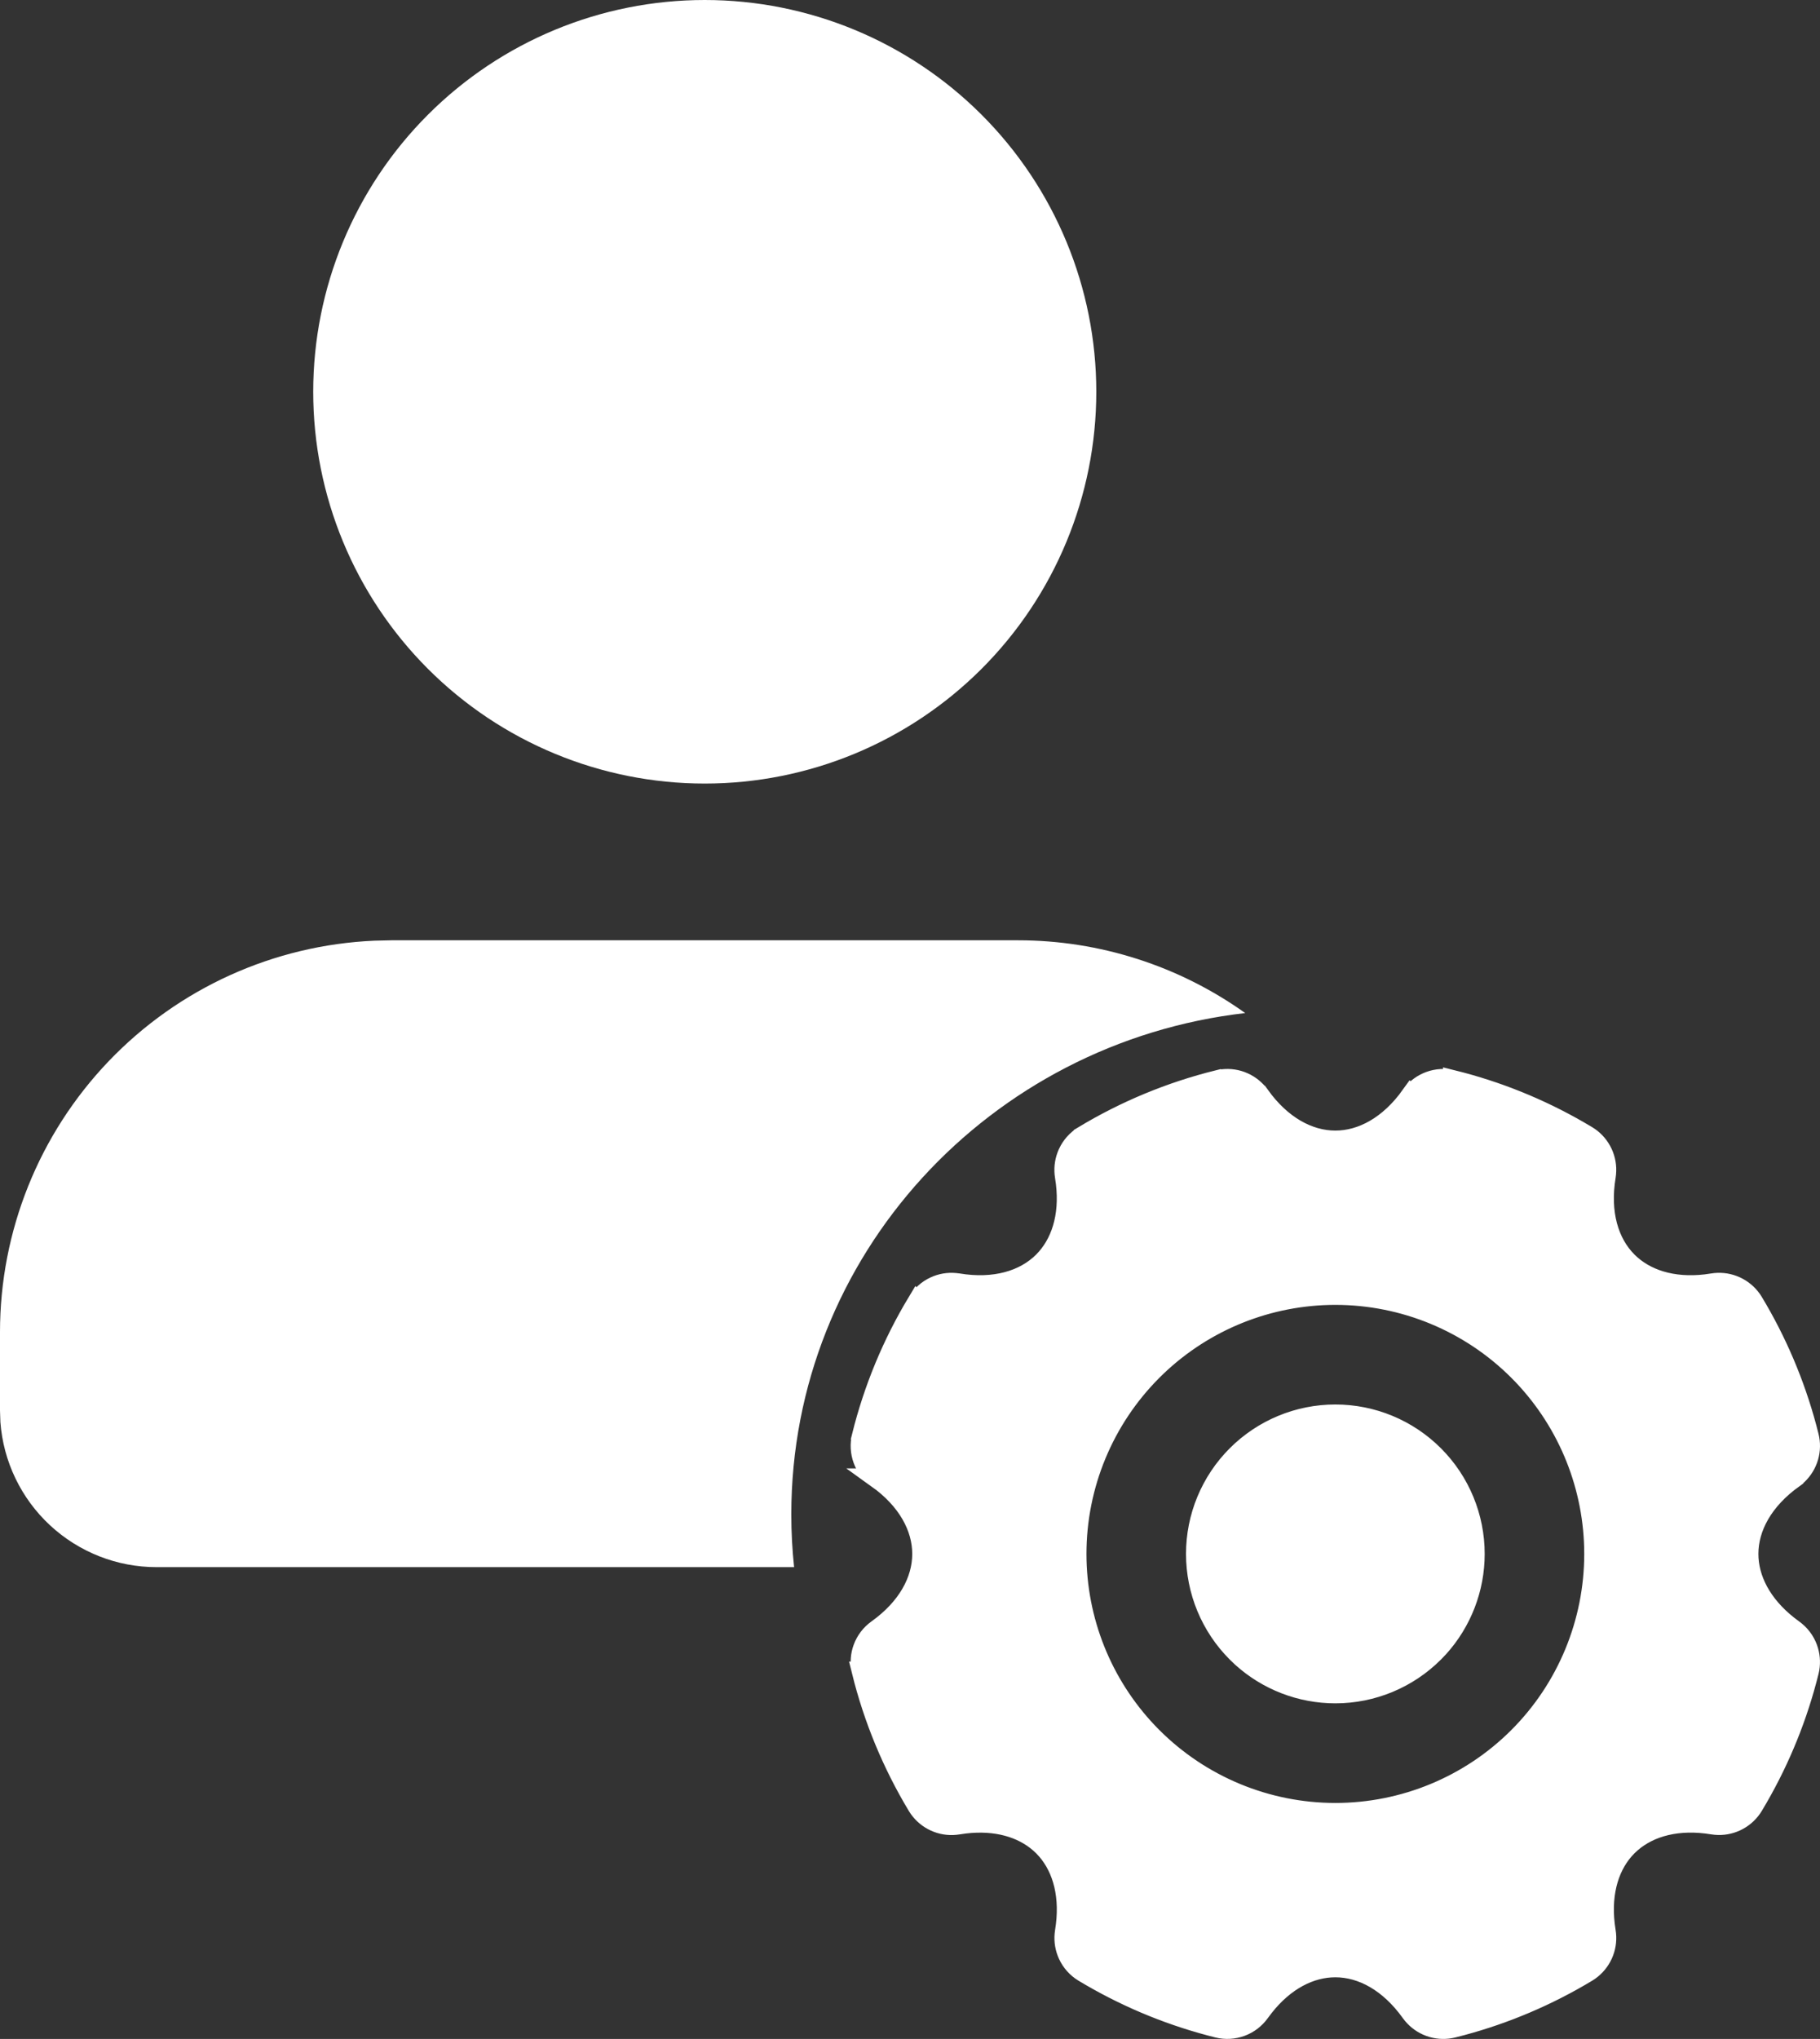
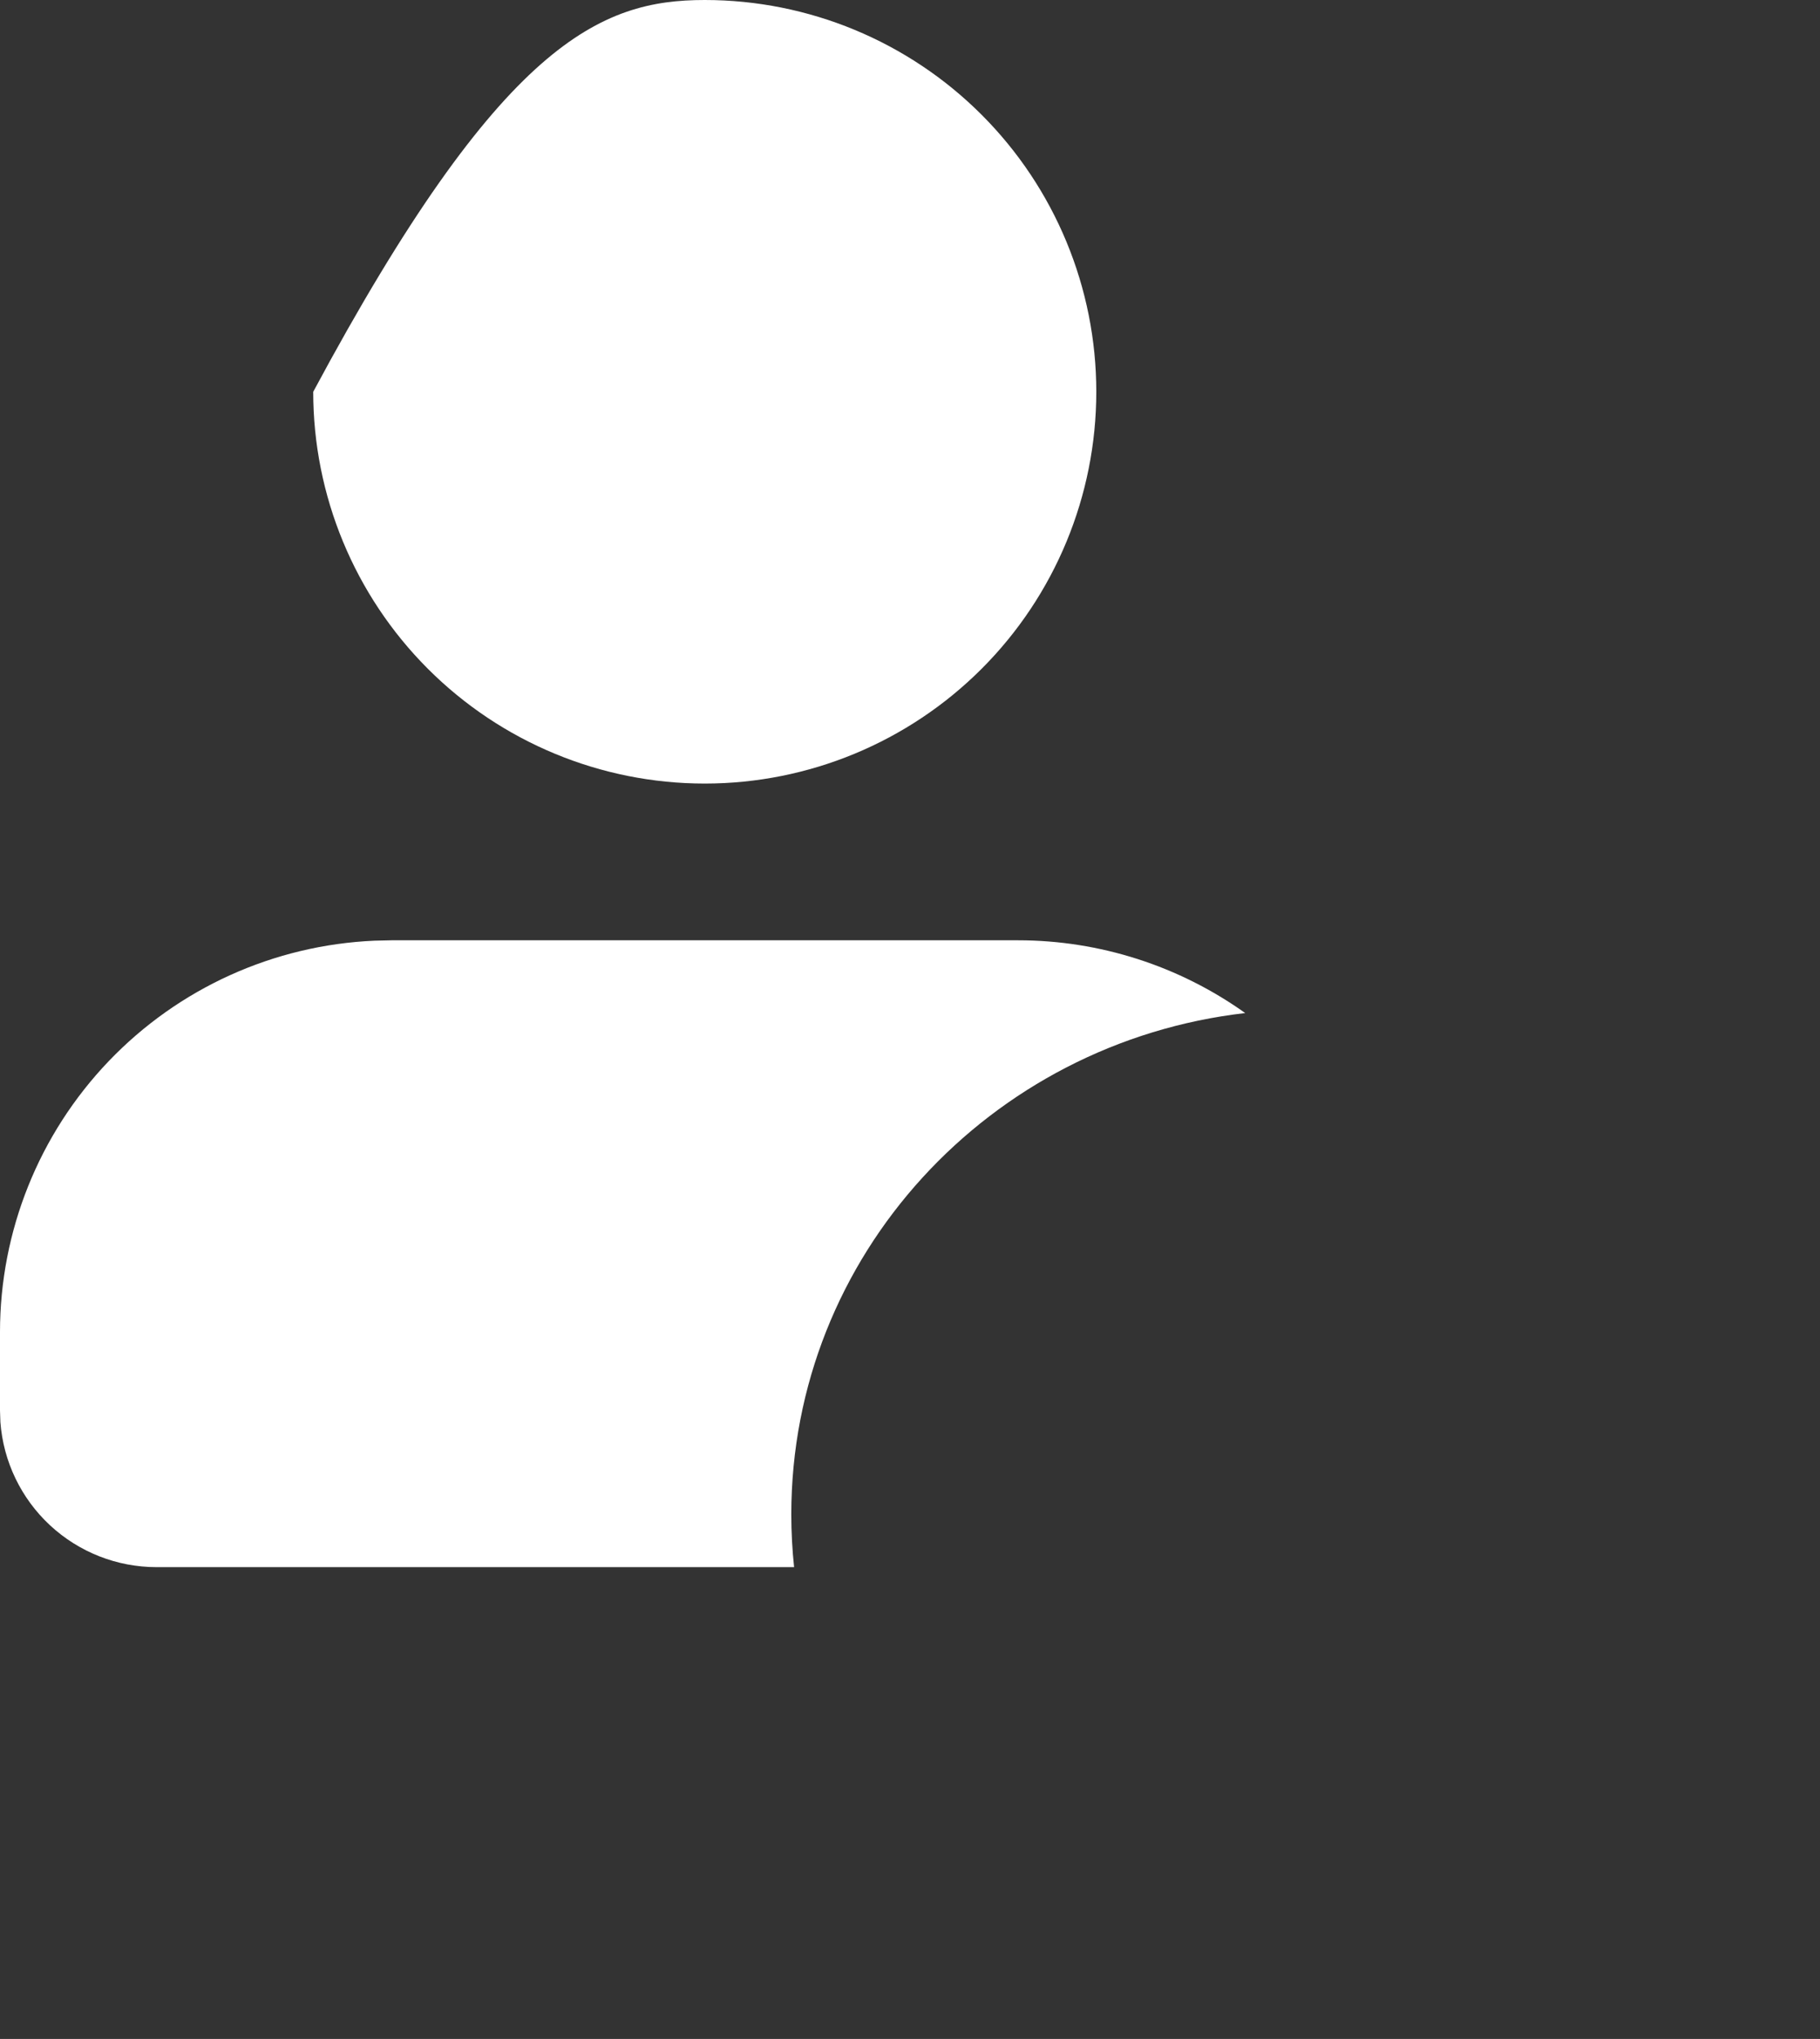
<svg xmlns="http://www.w3.org/2000/svg" width="92" height="103" viewBox="0 0 92 103" fill="none">
  <rect x="0" y="0" width="92" height="103" fill="#333333" stroke="none" />
-   <path d="M51.458 47.5C55.599 47.5 59.611 48.799 62.945 51.176C50.026 52.659 40 63.43 40 76.5C40 77.401 40.048 78.29 40.141 79.167H7.917C5.92 79.168 3.996 78.413 2.531 77.055C1.067 75.697 0.169 73.835 0.02 71.844L0 71.25V67.292C0 62.192 1.97 57.288 5.497 53.605C9.024 49.921 13.837 47.741 18.933 47.52L19.792 47.5H51.458ZM35.625 0C40.874 0 45.908 2.085 49.62 5.797C53.332 9.509 55.417 14.543 55.417 19.792C55.417 25.041 53.331 30.075 49.62 33.786C45.908 37.498 40.874 39.583 35.625 39.583C30.376 39.583 25.341 37.498 21.63 33.786C17.919 30.075 15.833 25.041 15.833 19.792C15.833 14.543 17.918 9.509 21.63 5.797C25.341 2.085 30.376 0 35.625 0Z" fill="white" />
-   <path d="M72.261 54.624C72.639 54.485 73.054 54.463 73.445 54.56V54.559C75.684 55.115 77.833 55.983 79.829 57.136L80.227 57.37C80.529 57.552 80.777 57.81 80.947 58.117L81.016 58.252C81.163 58.572 81.224 58.925 81.192 59.275L81.174 59.425C80.87 61.278 81.32 62.78 82.269 63.73C83.16 64.62 84.538 65.072 86.231 64.874L86.574 64.825C86.922 64.768 87.279 64.803 87.608 64.926L87.747 64.984C88.068 65.132 88.343 65.361 88.547 65.647L88.629 65.773C89.82 67.749 90.727 69.882 91.325 72.108L91.44 72.555C91.526 72.897 91.519 73.256 91.423 73.594L91.376 73.737C91.254 74.069 91.047 74.362 90.777 74.588L90.658 74.68V74.681C89.134 75.775 88.386 77.153 88.386 78.498C88.386 79.759 89.043 81.052 90.381 82.11L90.658 82.319C90.986 82.554 91.236 82.882 91.375 83.261C91.497 83.592 91.529 83.949 91.471 84.295L91.44 84.442C90.884 86.681 90.016 88.831 88.863 90.827L88.629 91.224C88.447 91.526 88.189 91.774 87.882 91.944L87.747 92.013C87.427 92.16 87.074 92.222 86.725 92.19L86.574 92.171C84.836 91.886 83.409 92.267 82.455 93.095L82.27 93.267L82.269 93.268C81.379 94.158 80.929 95.535 81.126 97.228L81.174 97.572C81.232 97.921 81.197 98.278 81.074 98.607L81.016 98.746C80.868 99.067 80.639 99.342 80.353 99.546L80.227 99.629C78.25 100.82 76.118 101.727 73.891 102.325L73.444 102.44C73.102 102.526 72.743 102.519 72.405 102.423L72.262 102.376C71.93 102.254 71.638 102.047 71.412 101.777L71.319 101.658C70.225 100.131 68.846 99.386 67.501 99.386C66.24 99.386 64.948 100.04 63.889 101.381L63.68 101.658C63.445 101.986 63.117 102.236 62.738 102.375C62.36 102.514 61.948 102.537 61.557 102.44H61.558C59.319 101.884 57.169 101.016 55.173 99.863L54.775 99.629C54.43 99.42 54.155 99.113 53.986 98.746C53.839 98.425 53.777 98.073 53.809 97.723L53.828 97.572C54.113 95.836 53.732 94.409 52.904 93.455L52.732 93.27L52.731 93.269L52.547 93.098C51.655 92.323 50.352 91.939 48.77 92.125L48.427 92.174C48.078 92.232 47.722 92.197 47.393 92.074L47.253 92.016C46.932 91.868 46.657 91.639 46.453 91.353L46.37 91.227C45.099 89.117 44.152 86.829 43.559 84.439H43.56C43.475 84.097 43.481 83.739 43.577 83.401L43.624 83.258C43.763 82.88 44.013 82.552 44.341 82.317C45.869 81.225 46.613 79.843 46.613 78.498C46.613 77.156 45.869 75.772 44.341 74.68H44.342C44.055 74.474 43.827 74.198 43.682 73.878L43.624 73.738C43.485 73.36 43.463 72.948 43.56 72.557L43.559 72.556C44.152 70.167 45.099 67.88 46.369 65.772L46.37 65.773C46.579 65.428 46.886 65.152 47.253 64.983C47.574 64.835 47.927 64.775 48.277 64.807L48.427 64.825H48.428C50.279 65.129 51.78 64.679 52.73 63.73C53.619 62.84 54.074 61.462 53.874 59.768L53.825 59.425C53.768 59.077 53.803 58.721 53.926 58.392L53.984 58.252C54.153 57.886 54.428 57.578 54.773 57.37L54.773 57.369C56.88 56.099 59.167 55.152 61.556 54.559L61.557 54.56C61.899 54.475 62.258 54.481 62.596 54.577L62.738 54.624C63.069 54.746 63.362 54.953 63.588 55.222L63.68 55.342H63.681C64.775 56.866 66.156 57.613 67.501 57.613C68.846 57.613 70.226 56.866 71.318 55.341L71.319 55.342C71.525 55.055 71.802 54.827 72.121 54.682L72.261 54.624ZM67.501 65.418C64.14 65.418 60.912 66.711 58.483 69.022L58.251 69.249C55.798 71.702 54.42 75.029 54.42 78.498C54.42 81.859 55.713 85.087 58.024 87.516L58.251 87.748C60.704 90.201 64.032 91.579 67.501 91.579C70.97 91.579 74.298 90.201 76.751 87.748C79.204 85.295 80.582 81.967 80.582 78.498C80.582 75.137 79.288 71.91 76.978 69.481L76.751 69.249C74.298 66.796 70.97 65.418 67.501 65.418ZM67.501 71.45C69.37 71.45 71.163 72.193 72.485 73.515C73.807 74.836 74.55 76.629 74.55 78.498C74.55 80.251 73.897 81.936 72.727 83.23L72.485 83.482C71.163 84.804 69.37 85.547 67.501 85.547C65.749 85.547 64.064 84.894 62.77 83.724L62.517 83.482C61.195 82.161 60.452 80.367 60.452 78.498C60.452 76.629 61.195 74.836 62.517 73.515C63.839 72.193 65.632 71.45 67.501 71.45Z" fill="white" stroke="white" />
+   <path d="M51.458 47.5C55.599 47.5 59.611 48.799 62.945 51.176C50.026 52.659 40 63.43 40 76.5C40 77.401 40.048 78.29 40.141 79.167H7.917C5.92 79.168 3.996 78.413 2.531 77.055C1.067 75.697 0.169 73.835 0.02 71.844L0 71.25V67.292C0 62.192 1.97 57.288 5.497 53.605C9.024 49.921 13.837 47.741 18.933 47.52L19.792 47.5H51.458ZM35.625 0C40.874 0 45.908 2.085 49.62 5.797C53.332 9.509 55.417 14.543 55.417 19.792C55.417 25.041 53.331 30.075 49.62 33.786C45.908 37.498 40.874 39.583 35.625 39.583C30.376 39.583 25.341 37.498 21.63 33.786C17.919 30.075 15.833 25.041 15.833 19.792C25.341 2.085 30.376 0 35.625 0Z" fill="white" />
</svg>